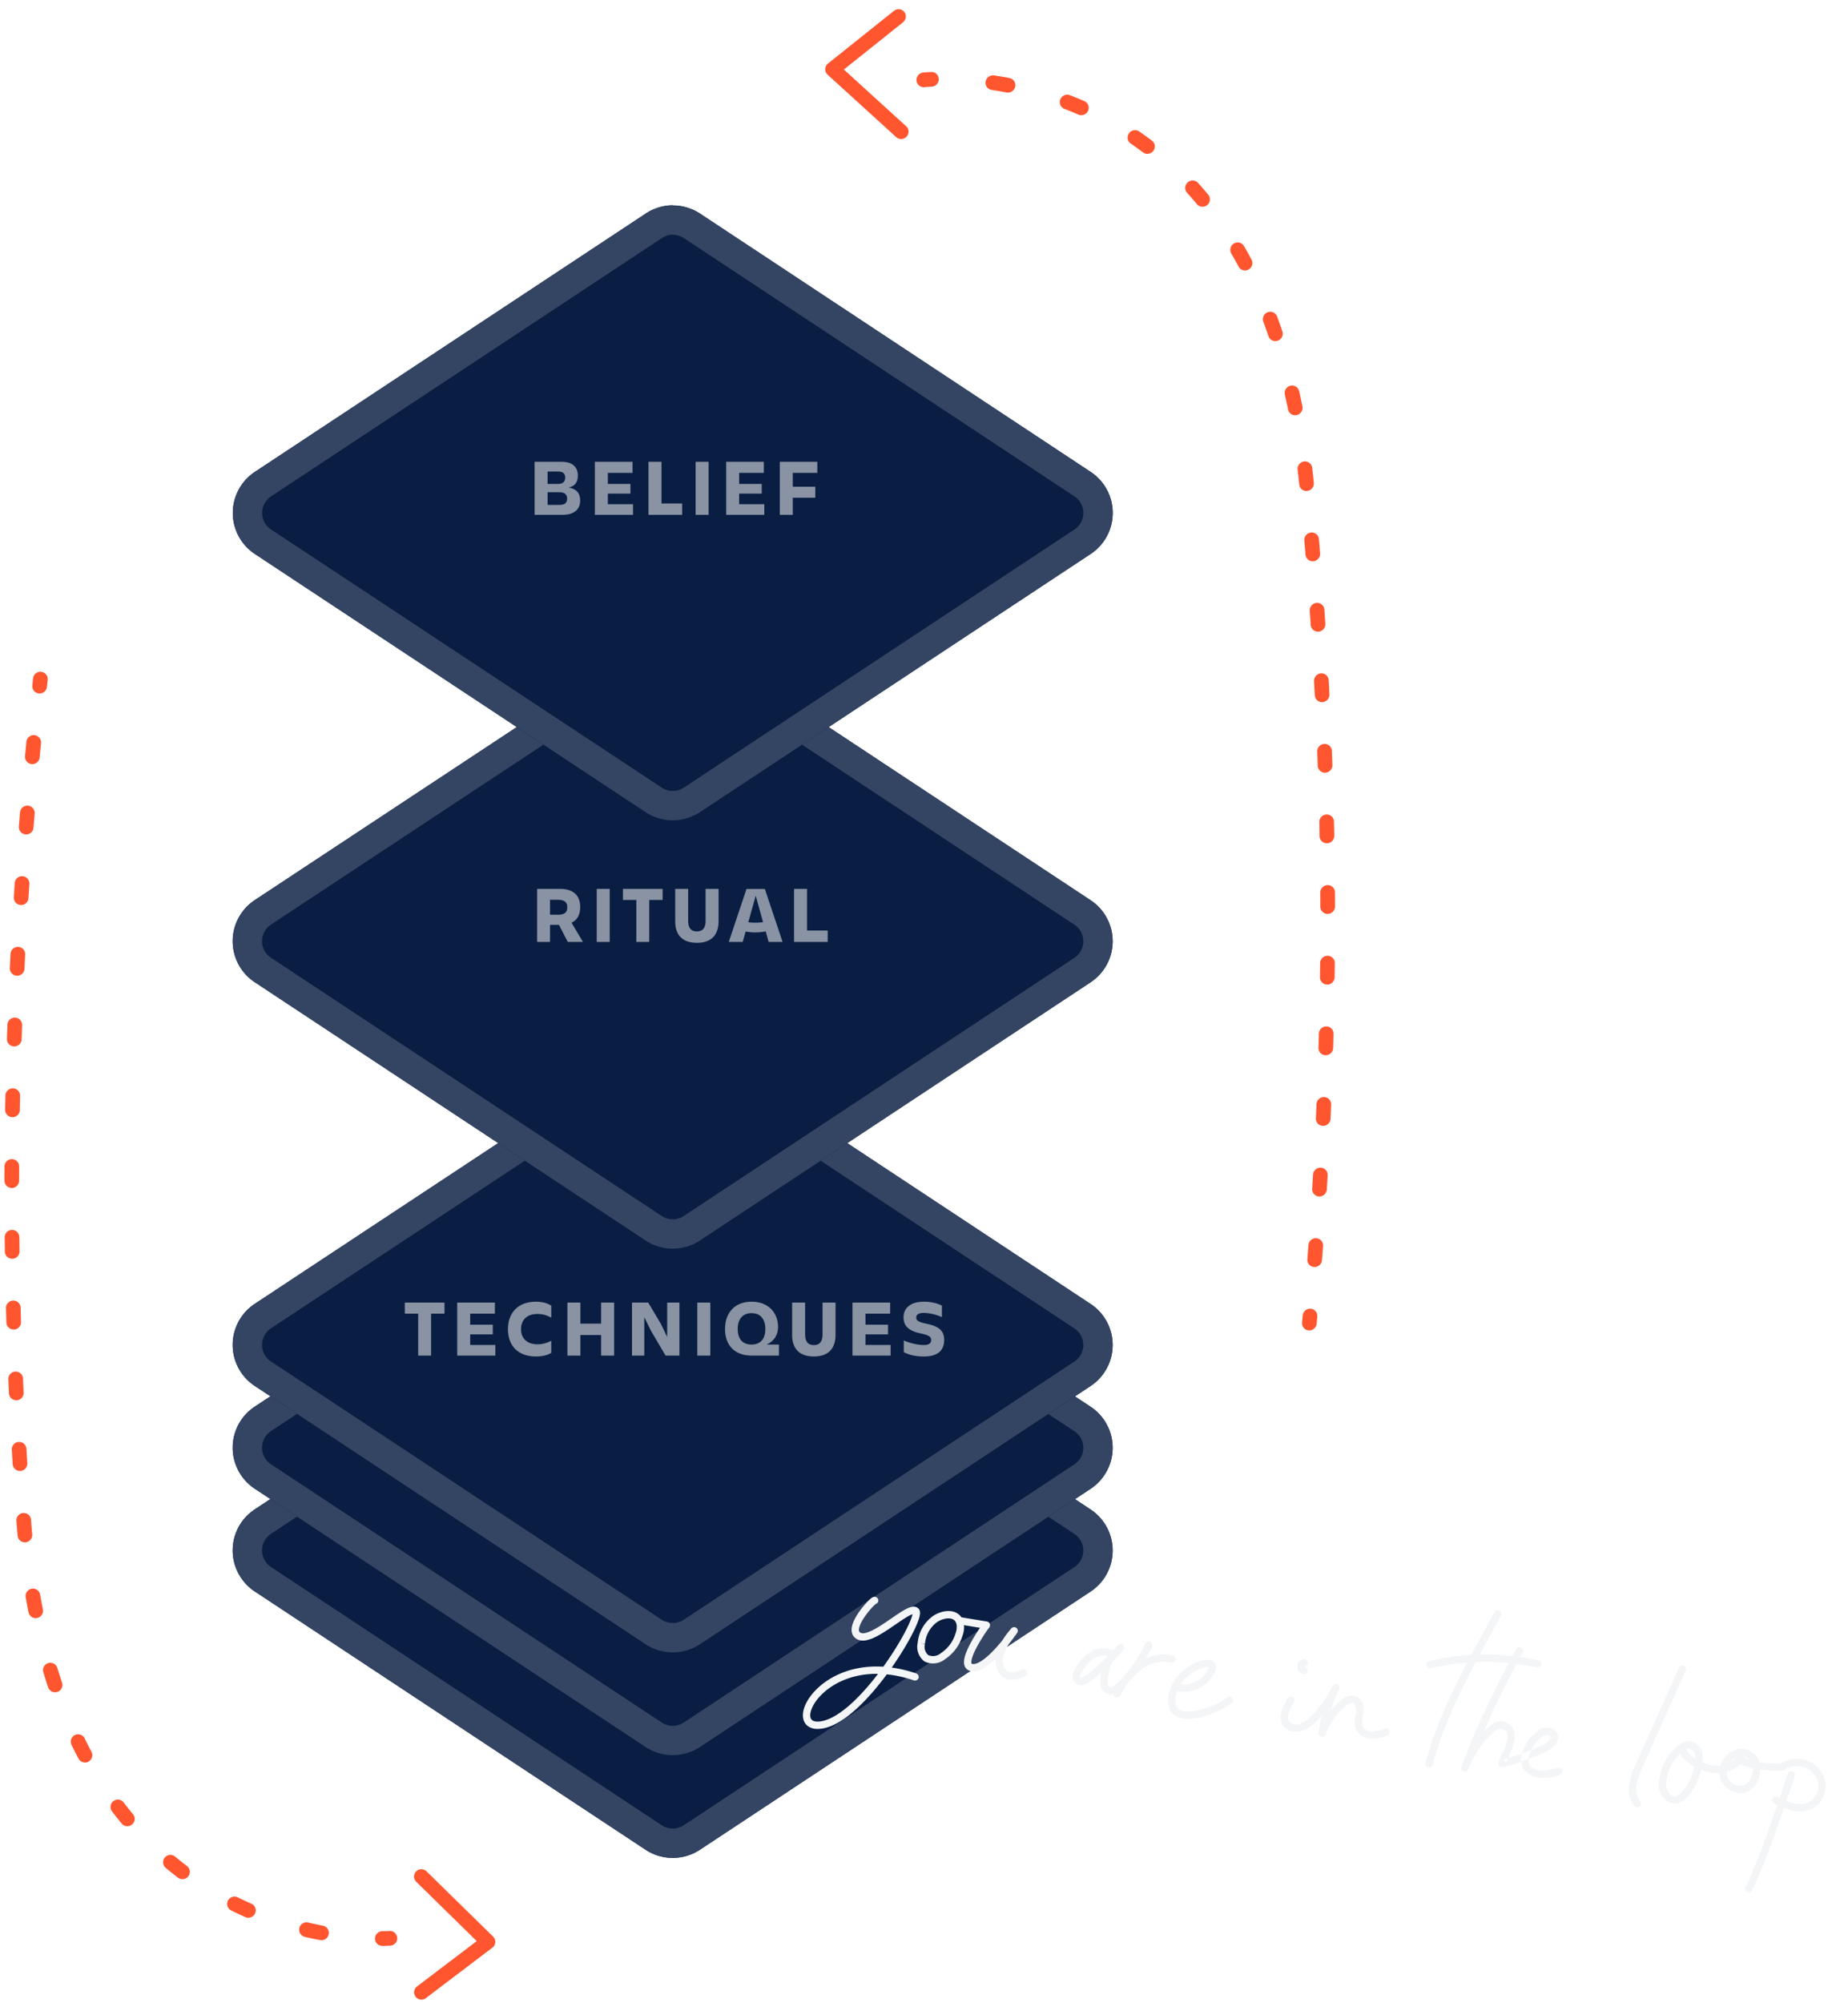
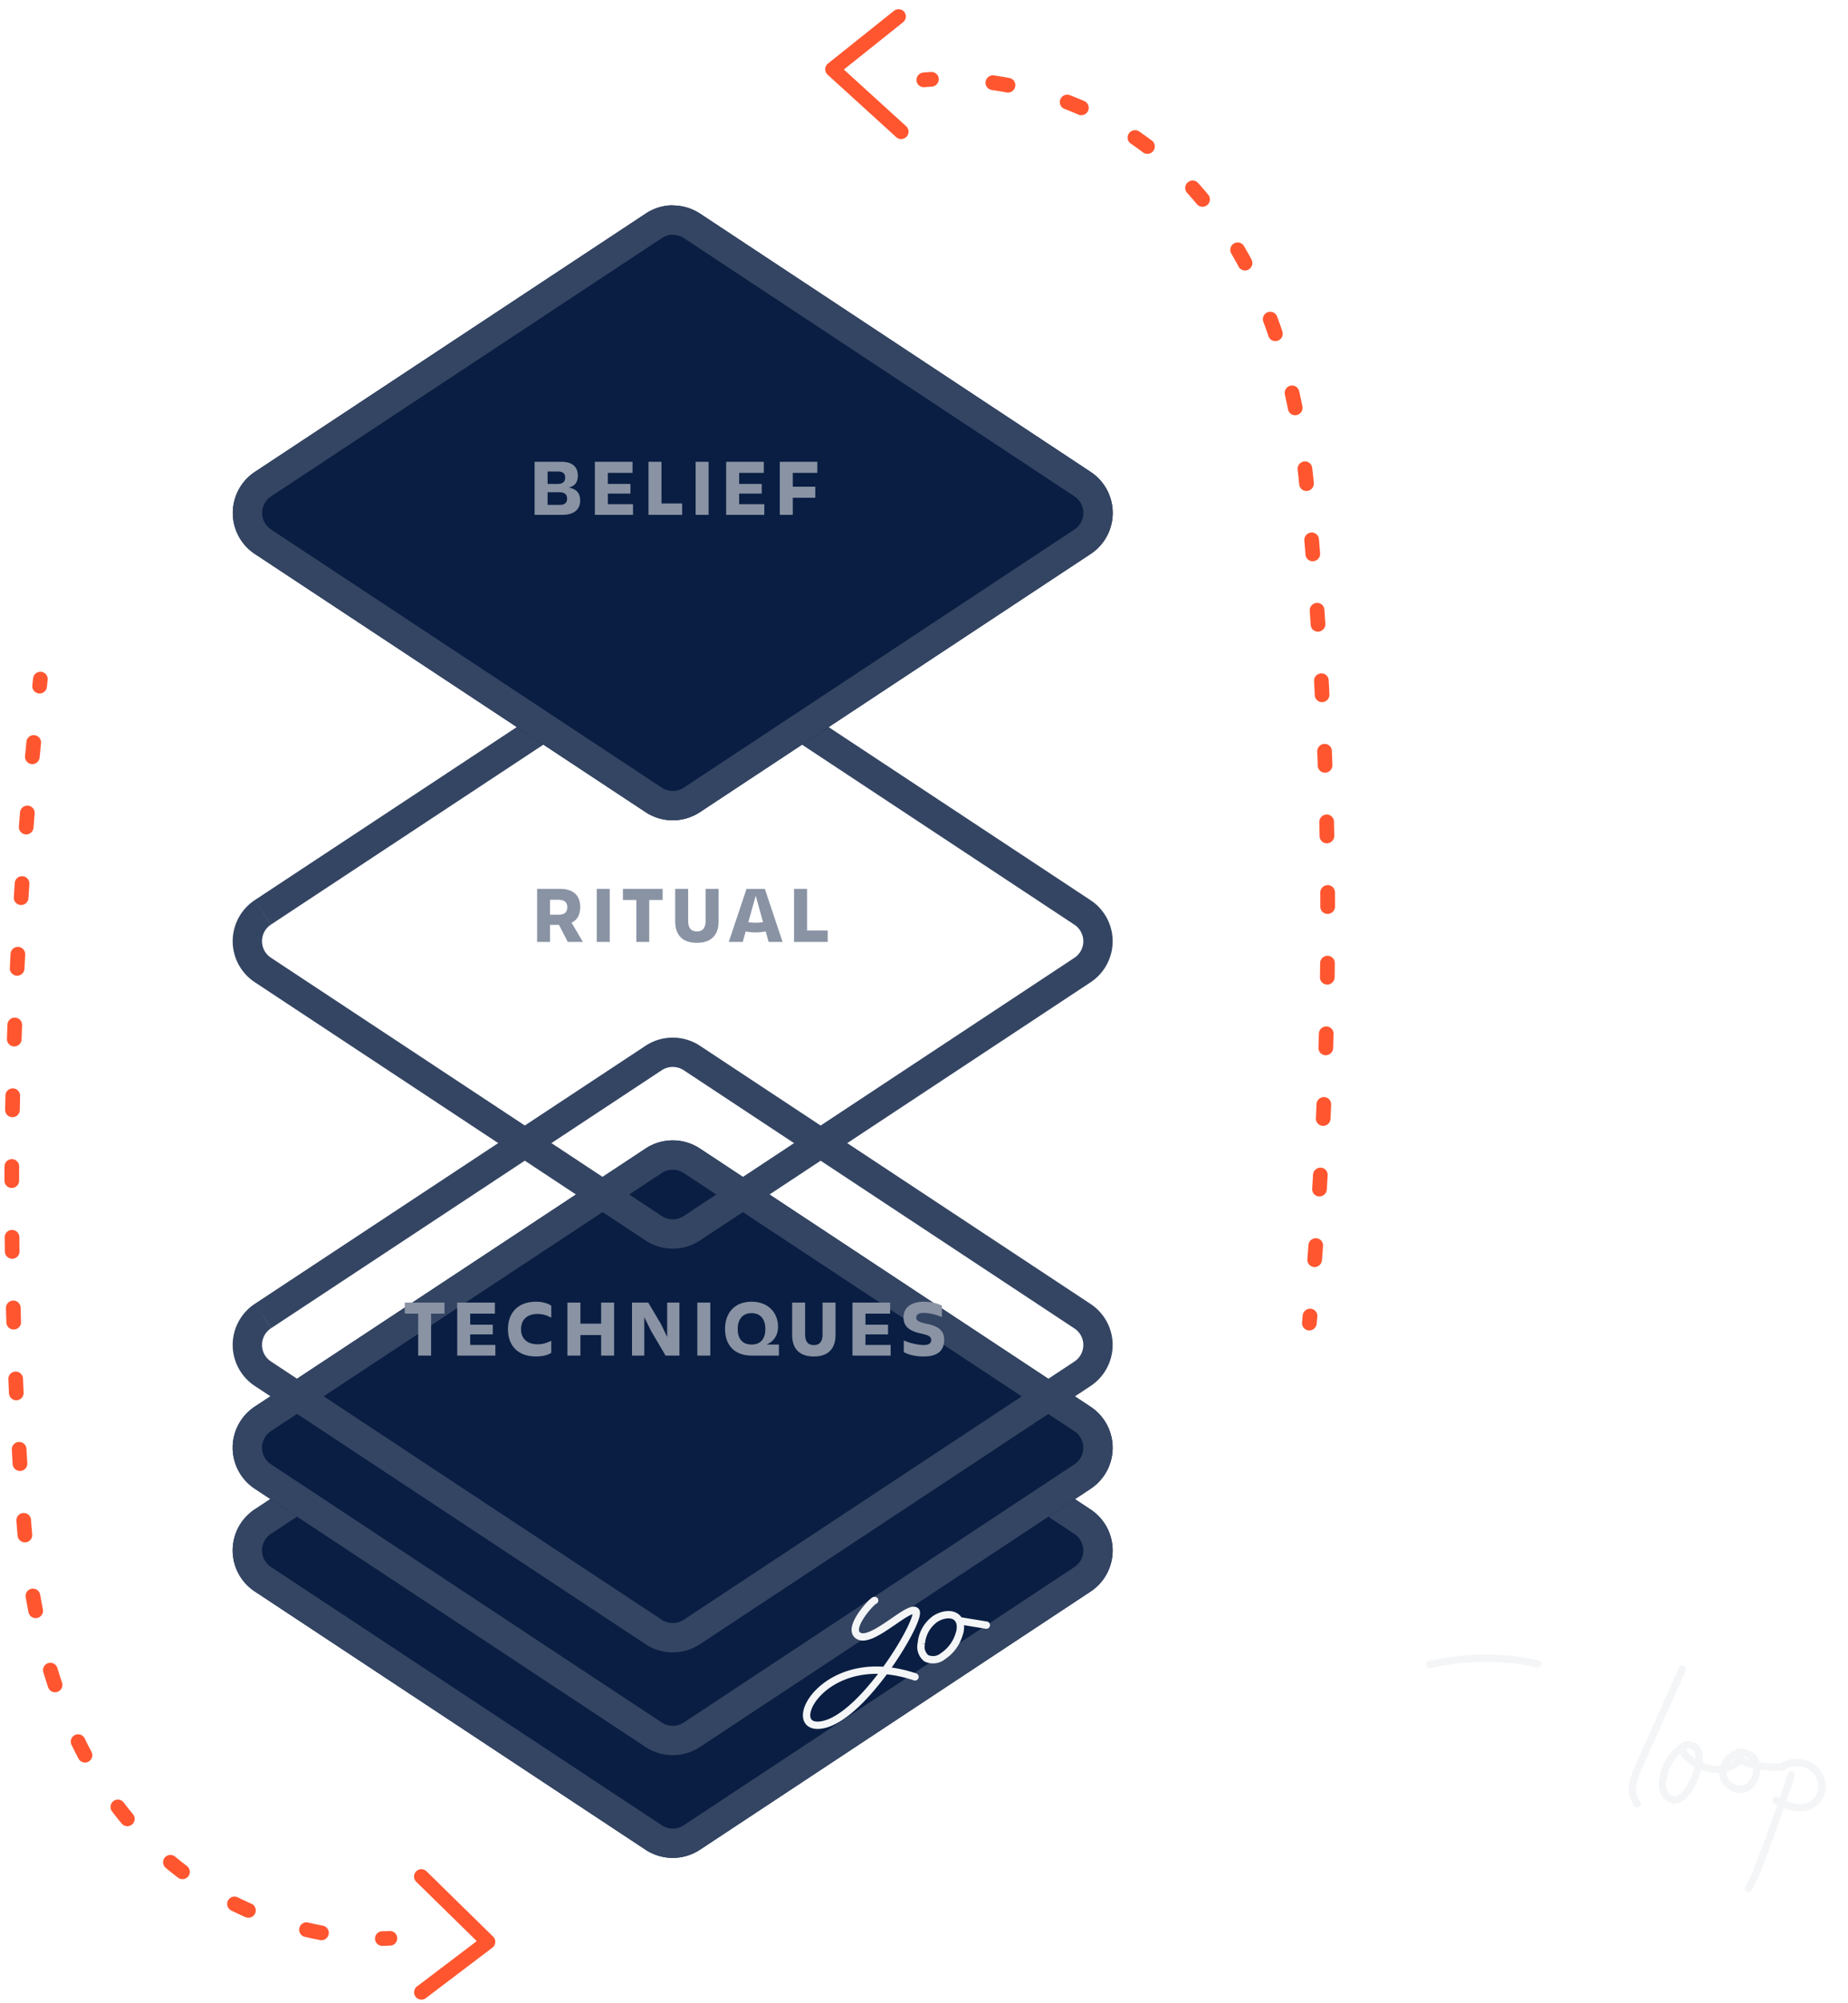
<svg xmlns="http://www.w3.org/2000/svg" fill="none" viewBox="0 0 252 273">
  <path fill="#FF5630" fill-rule="evenodd" d="M124.982 10.998a1.014 1.014 0 01.893-1.108l.086.841-.086-.84h.001l.002-.001.021-.002.058-.006.215-.02c.186-.015.456-.035.803-.052a.986.986 0 011.036.95 1.015 1.015 0 01-.961 1.049 21.924 21.924 0 00-.92.064l-.043.004-.009.001m-1.096-.88a.986.986 0 001.096.88zm9.421.126a1.014 1.014 0 011.144-.845c.679.1 1.383.217 2.11.356.541.103.89.627.78 1.17a1.012 1.012 0 01-1.178.795 47.774 47.774 0 00-2.025-.341.987.987 0 01-.831-1.135zm10.186 2.424a1.01 1.01 0 011.297-.579c.656.251 1.317.521 1.984.812a.99.99 0 01.503 1.316c-.226.507-.817.74-1.321.52a45.046 45.046 0 00-1.9-.778.99.99 0 01-.563-1.291zm9.357 4.632a1.005 1.005 0 011.392-.267c.583.399 1.164.817 1.743 1.255.438.331.52.958.183 1.4a1.002 1.002 0 01-1.401.2 43.581 43.581 0 00-1.667-1.199.996.996 0 01-.25-1.39zm8.006 6.686a.998.998 0 011.412.06c.47.518.935 1.053 1.394 1.607a1.003 1.003 0 01-.137 1.41.997.997 0 01-1.407-.121 46.059 46.059 0 00-1.338-1.542 1.002 1.002 0 01.076-1.414zm6.313 8.314a.992.992 0 011.366.347c.351.602.696 1.218 1.033 1.85a1.01 1.01 0 01-.413 1.358.991.991 0 01-1.352-.398 53.792 53.792 0 00-.998-1.786 1.008 1.008 0 01.364-1.371zm4.595 9.374a.99.99 0 011.286.573c.248.663.488 1.338.723 2.027a1.012 1.012 0 01-.627 1.276.988.988 0 01-1.267-.611 69.26 69.26 0 00-.703-1.972 1.012 1.012 0 01.588-1.293zm5.6 138.753a.986.986 0 01-.905-1.076l.086-.958c.05-.551.535-.963 1.085-.921.55.043.956.524.907 1.075l-.087.961c-.05.551-.536.962-1.086.919zm-2.499-128.74a.987.987 0 011.196.74c.154.68.303 1.371.445 2.073.11.54-.24 1.072-.781 1.188a.986.986 0 01-1.178-.767 94.097 94.097 0 00-.436-2.029 1.014 1.014 0 01.754-1.206zm3.236 120.097a.985.985 0 01-.921-1.062l.144-1.919c.04-.552.52-.971 1.07-.937a.985.985 0 01.924 1.059c-.047.642-.095 1.284-.144 1.925-.042.552-.523.97-1.073.934zm.674-9.612a.985.985 0 01-.937-1.048c.039-.64.076-1.28.113-1.92a1.015 1.015 0 011.056-.954.984.984 0 01.94 1.044l-.113 1.927a1.016 1.016 0 01-1.059.951zM177.825 62.89a.987.987 0 011.111.862c.042.358.083.717.123 1.08l.001.01.094.958a1.014 1.014 0 01-.897 1.104.985.985 0 01-1.092-.885l-.094-.95a107.1 107.1 0 00-.121-1.057 1.015 1.015 0 01.875-1.122zm2.569 90.542a.986.986 0 01-.954-1.033c.029-.64.056-1.281.083-1.922a1.015 1.015 0 011.04-.97c.552.017.98.477.957 1.03a420.2 420.2 0 01-.083 1.928 1.015 1.015 0 01-1.043.967zm-1.619-80.856a.986.986 0 011.081.899c.055.64.108 1.28.16 1.92a1.014 1.014 0 01-.914 1.09.985.985 0 01-1.078-.903c-.052-.638-.106-1.276-.16-1.914a1.014 1.014 0 01.911-1.092zm1.989 71.23a.985.985 0 01-.97-1.017c.019-.641.036-1.281.053-1.922a1.015 1.015 0 011.025-.987.985.985 0 01.973 1.014c-.016.643-.034 1.286-.052 1.929a1.014 1.014 0 01-1.029.983zm-1.233-61.641a.986.986 0 011.066.916l.13 1.923a1.015 1.015 0 01-.932 1.075.985.985 0 01-1.063-.92c-.042-.638-.085-1.277-.13-1.916a1.015 1.015 0 01.929-1.078zm1.452 52.013a.984.984 0 01-.986-1.001c.008-.641.016-1.282.022-1.923a1.014 1.014 0 011.01-1.002.985.985 0 01.989.998c-.006.643-.014 1.286-.022 1.929-.008.553-.461 1-1.013.999zm-.849-42.411a.987.987 0 011.052.933c.034.641.067 1.283.099 1.925a1.014 1.014 0 01-.948 1.06.986.986 0 01-1.049-.936c-.032-.64-.065-1.28-.099-1.919a1.015 1.015 0 01.945-1.063zm.916 32.783a.987.987 0 01-1.003-.986c-.001-.641-.004-1.282-.008-1.922a1.014 1.014 0 01.994-1.018.985.985 0 011.005.982l.009 1.929a1.015 1.015 0 01-.997 1.015zm-.464-23.171a.985.985 0 011.036.949l.069 1.927a1.015 1.015 0 01-.965 1.046.986.986 0 01-1.033-.953c-.022-.64-.045-1.281-.069-1.921-.02-.552.41-1.021.962-1.048zm.378 13.544a.985.985 0 01-1.018-.969c-.012-.641-.024-1.282-.038-1.922a1.014 1.014 0 01.977-1.033.985.985 0 011.021.966c.014.642.027 1.285.039 1.928a1.015 1.015 0 01-.981 1.03zM112.531 9.406c.012-.293.151-.568.382-.752l8.994-7.178a.995.995 0 011.403.152c.341.43.266 1.06-.169 1.407l-8.07 6.44 8.5 7.73a1 1 0 01.058 1.413 1.001 1.001 0 01-1.413.075l-9.363-8.516a.989.989 0 01-.322-.77zM54.165 264.071a1 1 0 01-.918 1.076l-.079-.997.08.997h-.003l-.006.001-.016.001-.058.004-.215.012c-.185.009-.454.019-.8.023a1 1 0 11-.027-2c.321-.004.568-.013.731-.021l.183-.01.042-.003.01-.001m1.076.918a1 1 0 00-1.076-.918zm-9.346-.476a1 1 0 01-1.168.797 48.025 48.025 0 01-2.085-.442 1 1 0 01.458-1.947c.688.162 1.355.302 1.999.424a1 1 0 01.796 1.168zm-10.028-2.849a1 1 0 01-1.317.517c-.642-.28-1.289-.58-1.94-.901a1 1 0 11.885-1.794c.622.307 1.241.594 1.855.862a1 1 0 01.517 1.316zm-9.111-5.052a1 1 0 01-1.4.194 45.245 45.245 0 01-1.679-1.333 1 1 0 011.282-1.536 43.66 43.66 0 001.603 1.274 1 1 0 01.194 1.401zm-7.68-7.05a1 1 0 01-1.407-.132 49.625 49.625 0 01-1.318-1.662 1 1 0 111.594-1.208c.416.548.837 1.08 1.264 1.594a1 1 0 01-.132 1.408zm-5.942-8.565a1 1 0 01-1.352-.414 59.099 59.099 0 01-.955-1.879 1 1 0 111.799-.874c.3.619.608 1.224.922 1.815a1 1 0 01-.414 1.352zm-4.23-9.51a1 1 0 01-1.266-.63 74.408 74.408 0 01-.653-2.045 1 1 0 011.914-.581c.205.676.417 1.34.635 1.99a1 1 0 01-.63 1.266zM5.62 91.555a1 1 0 01.882 1.105l-.107.957a1 1 0 11-1.988-.22l.107-.96a1 1 0 011.106-.882zM5.058 220.5a1 1 0 01-1.174-.788 94.986 94.986 0 01-.382-2.072 1 1 0 011.97-.341c.12.686.244 1.362.375 2.027a1 1 0 01-.789 1.174zm-.361-120.313a1 1 0 01.897 1.093l-.186 1.917a1 1 0 11-1.99-.19c.06-.641.123-1.282.186-1.923a1 1 0 011.093-.897zm-.886 9.606a1 1 0 01.915 1.079l-.156 1.92a1 1 0 01-1.994-.159l.156-1.926a1 1 0 011.08-.914zM3.49 210.186a1 1 0 01-1.088-.903c-.033-.356-.065-.715-.095-1.075v-.01l-.023-.304-.048-.66a1 1 0 011.994-.144l.07.956c.03.353.06.704.093 1.052a1 1 0 01-.903 1.088zm-.415-90.774a1 1 0 01.93 1.065l-.126 1.922a.999.999 0 11-1.995-.127c.04-.643.083-1.286.126-1.929a1 1 0 011.065-.931zm-.292 81.048a1 1 0 01-1.058-.939c-.038-.643-.076-1.286-.112-1.929a1 1 0 111.996-.113c.037.641.074 1.282.113 1.923a1 1 0 01-.939 1.058zm-.296-71.419a1 1 0 01.947 1.051c-.033.641-.065 1.282-.096 1.924a1 1 0 01-1.998-.097l.097-1.93a1 1 0 011.05-.948zm-.222 61.786a1 1 0 01-1.043-.955 613.1 613.1 0 01-.083-1.931 1 1 0 011.998-.082c.027.641.054 1.283.083 1.924a1 1 0 01-.955 1.044zm-.216-52.149a1 1 0 01.963 1.036c-.023.641-.045 1.283-.066 1.925a1 1 0 11-2-.066c.022-.644.044-1.288.068-1.931a1 1 0 011.035-.964zm-.153 42.509a1 1 0 01-1.028-.971c-.019-.644-.037-1.288-.053-1.931a1 1 0 111.999-.052c.017.642.034 1.284.053 1.925a1 1 0 01-.97 1.029zm-.136-32.866a1 1 0 01.98 1.02c-.014.642-.026 1.284-.038 1.926a1 1 0 01-2-.035L.74 149.3a1 1 0 011.02-.979zm-.084 23.222a1 1 0 01-1.013-.987c-.009-.644-.016-1.288-.023-1.932a1 1 0 112-.021c.007.642.014 1.284.023 1.926a1 1 0 01-.987 1.014zm-.056-13.576a1 1 0 01.995 1.005c-.003.642-.006 1.284-.007 1.926a1 1 0 01-2-.004c.001-.644.004-1.288.007-1.932a1 1 0 011.005-.995zM67.537 264.692c-.018.29-.162.558-.394.734l-9.07 6.879a1 1 0 01-1.208-1.594l8.147-6.179-8.242-8.074a1 1 0 111.4-1.428l9.069 8.885a1 1 0 01.298.777z" clip-rule="evenodd" />
  <g filter="url(#filter0_d)">
    <path fill="#091E42" d="M34.76 201.682l53.28-35.165a6.731 6.731 0 017.397 0l53.279 35.192a6.702 6.702 0 010 11.185l-53.28 35.192a6.74 6.74 0 01-7.396 0l-53.28-35.192a6.714 6.714 0 01-3.03-5.606 6.7 6.7 0 013.03-5.606z" />
  </g>
  <g filter="url(#filter1_d)">
    <path fill="#344563" fill-rule="evenodd" d="M34.76 201.682a6.7 6.7 0 000 11.212l53.28 35.192a6.74 6.74 0 007.397 0l53.279-35.192a6.71 6.71 0 003.01-5.593 6.702 6.702 0 00-3.01-5.592l-53.28-35.192a6.731 6.731 0 00-7.396 0l-53.28 35.165zm55.48-31.825l-.004.002-53.273 35.161-2.203-3.338 2.195 3.344a2.716 2.716 0 00-1.224 2.262 2.708 2.708 0 001.224 2.261l.01.007 53.271 35.187.004.002a2.736 2.736 0 002.997 0l.003-.002 53.27-35.186a2.713 2.713 0 001.216-2.256 2.713 2.713 0 00-1.214-2.255m-.002-.001l-53.27-35.186-.003-.002a2.737 2.737 0 00-2.998 0" clip-rule="evenodd" />
  </g>
  <g filter="url(#filter2_d)">
    <path fill="#091E42" d="M34.76 187.682l53.28-35.165a6.731 6.731 0 017.397 0l53.279 35.192a6.702 6.702 0 010 11.185l-53.28 35.192a6.74 6.74 0 01-7.396 0l-53.28-35.192a6.714 6.714 0 01-3.03-5.606 6.7 6.7 0 013.03-5.606z" />
  </g>
  <g filter="url(#filter3_d)">
    <path fill="#344563" fill-rule="evenodd" d="M34.76 187.682a6.7 6.7 0 000 11.212l53.28 35.192a6.74 6.74 0 007.397 0l53.279-35.192a6.71 6.71 0 003.01-5.593 6.702 6.702 0 00-3.01-5.592l-53.28-35.192a6.731 6.731 0 00-7.396 0l-53.28 35.165zm55.48-31.825l-.004.002-53.273 35.161-2.203-3.338 2.195 3.344a2.716 2.716 0 00-1.224 2.262 2.708 2.708 0 001.224 2.261l.01.007 53.271 35.187.004.002a2.736 2.736 0 002.997 0l.003-.002 53.27-35.186a2.713 2.713 0 001.216-2.256 2.713 2.713 0 00-1.214-2.255m-.002-.001l-53.27-35.186-.003-.002a2.737 2.737 0 00-2.998 0" clip-rule="evenodd" />
  </g>
  <g filter="url(#filter4_d)">
-     <path fill="#091E42" d="M34.76 173.674l53.28-35.165a6.74 6.74 0 017.397 0l53.279 35.192a6.71 6.71 0 013.01 5.593 6.71 6.71 0 01-3.01 5.592l-53.28 35.192a6.731 6.731 0 01-7.396 0l-53.28-35.192a6.7 6.7 0 010-11.212z" />
-   </g>
+     </g>
  <g filter="url(#filter5_d)">
    <path fill="#344563" fill-rule="evenodd" d="M34.76 173.674a6.714 6.714 0 00-3.03 5.606 6.7 6.7 0 003.03 5.606l53.28 35.192a6.731 6.731 0 007.397 0l53.279-35.192a6.71 6.71 0 003.01-5.592 6.699 6.699 0 00-3.01-5.593l-53.28-35.192a6.74 6.74 0 00-7.396 0l-53.28 35.165zm55.48-31.824l-.004.002-53.273 35.161-2.203-3.339 2.195 3.345a2.708 2.708 0 00-1.224 2.261 2.698 2.698 0 001.224 2.262l.01.007 53.271 35.186.004.003a2.735 2.735 0 003-.003l53.27-35.185a2.713 2.713 0 001.216-2.256 2.698 2.698 0 00-1.214-2.255m-.002-.002l-53.27-35.185-.003-.002a2.738 2.738 0 00-2.998 0" clip-rule="evenodd" />
  </g>
  <g filter="url(#filter6_d)">
-     <path fill="#091E42" d="M34.76 118.654l53.28-35.165a6.735 6.735 0 017.397 0l53.279 35.192a6.71 6.71 0 013.01 5.592 6.699 6.699 0 01-3.01 5.593l-53.28 35.192a6.731 6.731 0 01-7.396 0l-53.28-35.192a6.7 6.7 0 010-11.212z" />
-   </g>
+     </g>
  <g filter="url(#filter7_d)">
    <path fill="#344563" fill-rule="evenodd" d="M34.76 118.654a6.714 6.714 0 00-3.03 5.606 6.7 6.7 0 003.03 5.606l53.28 35.192a6.731 6.731 0 007.397 0l53.279-35.192a6.71 6.71 0 003.01-5.593 6.698 6.698 0 00-3.01-5.592l-53.28-35.192a6.735 6.735 0 00-7.396 0l-53.28 35.165zM90.24 86.83l-.004.002-53.273 35.161-2.203-3.339 2.195 3.344a2.7 2.7 0 000 4.524l.01.006 53.271 35.187.004.003a2.743 2.743 0 003-.003l53.27-35.185a2.713 2.713 0 001.216-2.257 2.71 2.71 0 00-1.214-2.254m-.002-.002L93.24 86.832l-.003-.002a2.736 2.736 0 00-2.998 0" clip-rule="evenodd" />
  </g>
  <g filter="url(#filter8_d)">
-     <path fill="#091E42" d="M91.752 23.98a6.735 6.735 0 00-3.712 1.134L34.76 60.306a6.715 6.715 0 00-3.014 5.596 6.698 6.698 0 003.014 5.596l53.28 35.185a6.74 6.74 0 007.397 0l53.28-35.185a6.697 6.697 0 000-11.192L95.464 25.114A6.789 6.789 0 0091.752 24v-.02z" />
+     <path fill="#091E42" d="M91.752 23.98a6.735 6.735 0 00-3.712 1.134L34.76 60.306a6.715 6.715 0 00-3.014 5.596 6.698 6.698 0 003.014 5.596l53.28 35.185a6.74 6.74 0 007.397 0l53.28-35.185a6.697 6.697 0 000-11.192L95.464 25.114A6.789 6.789 0 0091.752 24z" />
  </g>
  <g filter="url(#filter9_d)">
    <path fill="#344563" fill-rule="evenodd" d="M91.752 23.987v-.007a6.73 6.73 0 00-3.712 1.134L34.76 60.306a6.715 6.715 0 00-3.014 5.596 6.698 6.698 0 003.014 5.596l53.28 35.185a6.74 6.74 0 007.397 0l53.28-35.185a6.697 6.697 0 000-11.192L95.464 25.114A6.788 6.788 0 0091.752 24v-.013zm-1.515 79.353l.003.002a2.737 2.737 0 002.998 0l.003-.002 53.271-35.18a2.714 2.714 0 001.219-2.258 2.7 2.7 0 00-1.218-2.258l-.002-.001-53.243-35.186A2.789 2.789 0 0091.743 28h-.289a2.733 2.733 0 00-1.192.44l-.009.006-53.289 35.198a2.716 2.716 0 00-1.218 2.258 2.697 2.697 0 001.218 2.257l53.273 35.181z" clip-rule="evenodd" />
  </g>
  <path fill="#8993A4" d="M55.2 177.513v1.507h1.826v5.72h1.76v-5.72h1.826v-1.507H55.2zM62.346 184.74h5.203v-1.452h-3.432v-1.441h3.08v-1.32h-3.08v-1.507h3.366v-1.507h-5.137v7.227zM75.172 182.727c-.572.275-1.144.473-1.87.473-1.452 0-2.255-.825-2.255-2.057s.78-2.079 2.233-2.079c.759 0 1.32.198 1.892.506v-1.639c-.528-.352-1.287-.539-2.101-.539-2.41 0-3.806 1.507-3.806 3.74 0 2.288 1.397 3.729 3.817 3.729.836 0 1.606-.176 2.09-.495v-1.639zM81.972 177.513v2.871h-2.826v-2.871h-1.772v7.227h1.772v-2.805h2.826v2.805h1.772v-7.227h-1.772zM90.979 177.513v4.686l-.858-1.782-1.727-2.904h-2.211v7.227h1.672v-5.236l.924 1.87 1.98 3.366h1.892v-7.227h-1.672zM95.087 177.513v7.227h1.771v-7.227h-1.77zM102.487 178.954c1.342 0 1.881.99 1.881 2.156 0 1.21-.539 2.123-1.881 2.123-1.353 0-1.892-.913-1.892-2.123 0-1.166.539-2.156 1.892-2.156zm.011 5.786h3.718v-1.507h-1.683c.924-.385 1.562-1.199 1.562-2.431 0-1.87-1.298-3.41-3.608-3.41-2.321 0-3.619 1.54-3.619 3.718 0 2.211 1.298 3.63 3.63 3.63zM110.977 184.861c2.09 0 2.959-1.199 2.959-2.937v-4.411h-1.771v4.356c0 .847-.308 1.441-1.188 1.441-.88 0-1.188-.594-1.188-1.441v-4.356h-1.771v4.411c0 1.738.869 2.937 2.959 2.937zM116.246 184.74h5.203v-1.452h-3.432v-1.441h3.08v-1.32h-3.08v-1.507h3.366v-1.507h-5.137v7.227zM128.753 182.584c0-1.166-.649-1.859-2.53-2.211-.957-.209-1.287-.418-1.287-.814 0-.418.363-.638 1.012-.638.682 0 1.639.187 2.497.572v-1.562c-.572-.297-1.419-.539-2.442-.539-1.826 0-2.794.847-2.794 2.145 0 1.144.66 1.87 2.596 2.244.891.198 1.177.418 1.177.836 0 .407-.275.682-1.001.682-.88 0-2.057-.308-2.739-.627v1.595c.594.308 1.408.594 2.728.594 1.98 0 2.783-.88 2.783-2.277z" />
  <g>
    <path fill="#8993A4" d="M76.103 122.623c.935 0 1.254.407 1.254 1.001 0 .649-.308 1.034-1.254 1.034h-1.1v-2.035h1.1zm3.014.979c0-1.518-.891-2.464-2.717-2.464h-3.157v7.227h1.76v-2.321h1.221l1.199 2.321h2.068l-1.551-2.618c.792-.374 1.177-1.111 1.177-2.145zM81.374 121.138v7.227h1.771v-7.227h-1.771zM84.946 121.138v1.507h1.826v5.72h1.76v-5.72h1.826v-1.507h-5.412zM95.03 128.486c2.09 0 2.958-1.199 2.958-2.937v-4.411h-1.77v4.356c0 .847-.309 1.441-1.189 1.441-.88 0-1.188-.594-1.188-1.441v-4.356h-1.77v4.411c0 1.738.868 2.937 2.958 2.937zM103.019 127.067c.462 0 .902-.044 1.397-.132l.396 1.43h1.903l-2.42-7.227h-2.497l-2.42 7.227h1.903l.396-1.419c.473.077.902.121 1.342.121zm0-1.32c-.308 0-.627-.022-.979-.066l1.012-3.608 1.001 3.597a6.844 6.844 0 01-1.034.077zM108.28 121.138v7.227h4.587v-1.551h-2.816v-5.676h-1.771z" />
  </g>
  <g>
    <path fill="#8993A4" d="M76.278 67.082c.737 0 1.056.308 1.056.89 0 .562-.33.837-1.034.837h-1.628v-1.727h1.606zm-.198-2.827c.682 0 .99.275.99.825 0 .539-.286.869-.99.869h-1.408v-1.694h1.408zm-3.18 5.907h3.818c1.617 0 2.398-.792 2.398-1.947 0-1.012-.506-1.584-1.562-1.771.836-.187 1.243-.737 1.243-1.617 0-1.166-.715-1.892-2.19-1.892h-3.706v7.227zM81.117 70.162h5.203V68.71h-3.432v-1.441h3.08v-1.32h-3.08v-1.507h3.366v-1.507h-5.137v7.227zM88.432 62.935v7.227h4.587V68.61h-2.816v-5.676h-1.771zM94.856 62.935v7.227h1.771v-7.227h-1.77zM99.022 70.162h5.203V68.71h-3.432v-1.441h3.08v-1.32h-3.08v-1.507h3.366v-1.507h-5.137v7.227zM111.177 67.83v-1.507h-3.069v-1.881h3.344v-1.507h-5.115v7.227h1.771V67.83h3.069z" />
  </g>
  <g>
    <path fill="#F4F5F7" fill-rule="evenodd" d="M119.429 218.584a.499.499 0 00-.155-.973.58.58 0 00-.254.056.944.944 0 00-.126.071 2.158 2.158 0 00-.214.167 6.827 6.827 0 00-.51.501 11.87 11.87 0 00-1.205 1.536c-.372.57-.71 1.223-.809 1.825-.05.307-.045.638.085.946.135.32.384.565.724.721.364.167.764.172 1.144.103a4.81 4.81 0 001.173-.404c.788-.373 1.645-.939 2.436-1.479l.417-.285c.644-.442 1.227-.842 1.712-1.113.25-.139.445-.227.588-.27a3.35 3.35 0 01-.089.336c-.135.425-.384 1.006-.733 1.7-.697 1.385-1.767 3.163-3.042 4.95l-.118.165c-4.181-.264-7.328 1.29-9.154 3.121-1.189 1.191-1.883 2.572-1.804 3.672.041.578.302 1.1.832 1.408.506.296 1.175.347 1.947.198 1.561-.302 3.203-1.427 4.744-2.869 1.377-1.289 2.72-2.877 3.912-4.488 1.142.116 2.367.376 3.672.816a.5.5 0 10.32-.947 18.14 18.14 0 00-3.324-.796c1.207-1.721 2.225-3.423 2.908-4.78.36-.716.635-1.35.793-1.848a3.33 3.33 0 00.152-.685c.015-.17.018-.465-.177-.691-.288-.334-.7-.321-.982-.258-.292.065-.614.216-.932.393-.53.296-1.162.73-1.806 1.172l-.399.273c-.796.543-1.593 1.066-2.3 1.401-.354.167-.664.277-.924.324-.262.047-.435.024-.549-.028-.137-.063-.192-.135-.219-.201-.034-.078-.051-.204-.02-.395.065-.393.309-.904.66-1.441a10.86 10.86 0 011.1-1.401c.172-.186.322-.331.432-.426a1.28 1.28 0 01.094-.077zm.303 9.525c-3.568-.054-6.201 1.327-7.725 2.855-1.102 1.104-1.563 2.215-1.515 2.895.023.312.145.503.339.616.216.126.607.204 1.253.079 1.275-.246 2.745-1.208 4.251-2.617 1.174-1.1 2.334-2.437 3.397-3.828zm4.871-8.155l-.007-.001.007.001zm-.146-.164l-.001-.008.001.008zm-5.006-1.221l.001-.001z" clip-rule="evenodd" />
    <path fill="#F4F5F7" fill-rule="evenodd" d="M130.675 219.957c.364.273.621.676.743 1.199a3.39 3.39 0 01-.169 1.76 5.91 5.91 0 01-2.362 3.184 2.64 2.64 0 01-2.795.333.494.494 0 01-.104-.066 2.518 2.518 0 01-.895-2.224l.046-.251a5.082 5.082 0 012.026-3.62l.009-.006c.613-.435 1.489-.753 2.304-.713.415.02.839.135 1.197.404zm-5.039 4.002l.491.091-.046.252a1.52 1.52 0 00.498 1.254 1.633 1.633 0 001.691-.243.463.463 0 01.042-.032 4.914 4.914 0 001.997-2.706c.147-.385.193-.802.131-1.209-.076-.311-.214-.495-.366-.609-.16-.121-.377-.192-.645-.205-.549-.027-1.207.198-1.672.526a4.078 4.078 0 00-1.623 2.923l-.498-.042z" clip-rule="evenodd" />
    <path fill="#F4F5F7" fill-rule="evenodd" d="M134.995 221.552a.5.5 0 01-.574.412l-3.49-.573a.499.499 0 11.162-.986l3.49.572a.5.5 0 01.412.575z" clip-rule="evenodd" />
-     <path fill="#F4F5F7" fill-rule="evenodd" d="M138.702 222.527l-.414-.281-.365-.342a.5.5 0 01.779.623zm-1.154 1.544a29.617 29.617 0 00.99-1.309l.12-.172.032-.046.009-.012.003-.005-.414-.281-.365-.342-.001.002-.003.002-.009.01-.032.035-.114.13a11.344 11.344 0 00-1.035 1.411 23.69 23.69 0 01-.868 1.021c-.57.632-1.19 1.238-1.784 1.666-.617.446-1.104.625-1.437.585-.131-.016-.147-.053-.15-.06l-.001-.001c-.02-.038-.051-.147-.019-.376.063-.456.326-1.097.689-1.79.355-.678.777-1.353 1.114-1.862.167-.254.312-.464.415-.611l.12-.169.032-.044.008-.011.001-.002a.501.501 0 00-.807-.591l.404.295-.404-.295-.003.005-.009.012-.035.048-.126.178a29.97 29.97 0 00-.431.634 23.274 23.274 0 00-1.165 1.949c-.37.705-.706 1.478-.794 2.118-.043.318-.037.679.131.989.187.343.518.53.911.577.731.088 1.488-.296 2.141-.767.37-.267.74-.588 1.096-.93a3.164 3.164 0 00-.011.17c-.032.757.189 1.522.841 2.151l.003.003c.445.42 1 .551 1.549.518.539-.032 1.097-.222 1.615-.472a.5.5 0 10-.433-.901c-.458.221-.883.354-1.242.375-.346.021-.605-.062-.8-.245-.413-.399-.556-.869-.534-1.387.023-.537.225-1.121.511-1.683.092-.18.19-.354.291-.52zM153.158 224.137a.5.5 0 01.052.705 33.36 33.36 0 01-4.321 4.174l-.01.008h-.001a3.885 3.885 0 01-1.138.598 1.2 1.2 0 01-1.239-.423 1.208 1.208 0 01-.123-1.299c1.135-2.264 2.46-3.081 3.603-3.247a3.187 3.187 0 011.767.249l.048.024c.223-.243.442-.488.657-.738a.5.5 0 01.705-.051zm-2.105 1.571a2.185 2.185 0 00-.928-.066c-.731.107-1.82.644-2.854 2.71l-.005.008a.203.203 0 00-.022.114.2.2 0 00.237.181c.283-.099.548-.241.786-.422a32.521 32.521 0 002.786-2.525z" clip-rule="evenodd" />
-     <path fill="#F4F5F7" fill-rule="evenodd" d="M156.847 223.739a.5.5 0 01.241.665c-.61 1.303-1.667 3.019-2.753 4.344-.541.661-1.109 1.249-1.648 1.639-.27.195-.553.356-.838.444-.289.089-.609.111-.918-.014-.584-.237-.806-.782-.87-1.276-.065-.495.005-1.057.108-1.556a11.38 11.38 0 01.533-1.774l.047-.12.014-.033.003-.009.001-.003.001-.001.436.182-.436-.182a.5.5 0 11.923.384l-.46-.191.46.191-.001.002-.002.006-.011.027-.042.107c-.036.093-.087.229-.143.393-.114.331-.25.772-.344 1.224-.095.461-.139.893-.096 1.223.043.33.152.438.255.479.034.014.107.028.248-.015.143-.044.326-.139.546-.298.438-.317.942-.83 1.46-1.462 1.033-1.261 2.046-2.906 2.621-4.135a.5.5 0 01.665-.241z" clip-rule="evenodd" />
-     <path fill="#F4F5F7" fill-rule="evenodd" d="M152.796 231.034l.001-.001.004-.01.021-.042a10.026 10.026 0 01.431-.779c.309-.504.767-1.163 1.366-1.786 1.203-1.251 2.906-2.3 5.095-1.825a.5.5 0 10.213-.977c-2.67-.58-4.707.734-6.029 2.109a11.58 11.58 0 00-1.976 2.822l-.026.054-.007.016-.002.004-.001.002.455.207-.455-.206a.499.499 0 10.91.413v-.001zM165.433 228.296c.25-.365.416-.734.417-1.087a.96.96 0 00-.158-.541.98.98 0 00-.415-.346c-.301-.136-.662-.145-1.003-.101a4.572 4.572 0 00-1.142.326c-1.562.655-3.505 2.276-3.814 4.711-.076.606-.033 1.134.141 1.579.177.452.477.789.859 1.018.735.442 1.726.459 2.671.313.966-.149 1.989-.485 2.871-.868.875-.38 1.652-.824 2.112-1.21a.5.5 0 00-.643-.766c-.355.298-1.034.697-1.868 1.059-.827.36-1.766.665-2.624.797-.88.136-1.577.075-2.005-.182a1.028 1.028 0 01-.442-.525c-.096-.246-.142-.597-.08-1.089.041-.322.118-.629.225-.919a4.622 4.622 0 004.898-2.169zm-4.423 1.235c.649-.983 1.627-1.692 2.509-2.062.335-.14.638-.224.885-.256.239-.032.381-.009.445.014-.008.071-.056.236-.249.515a3.619 3.619 0 01-3.59 1.789zM175.406 235.585c-.775-.545-.849-1.393-.695-2.126.152-.726.545-1.467.894-2.032a.5.5 0 11.851.525c-.333.539-.651 1.161-.767 1.713-.114.544-.015.887.294 1.103l.008.006c.481.351 1.022.328 1.672-.026.667-.362 1.359-1.034 1.993-1.804a19.023 19.023 0 001.877-2.779c.056-.121.114-.241.173-.361a.497.497 0 01.116-.152.515.515 0 01.233-.122.505.505 0 01.599.586v.002a.747.747 0 01-.048.145l-.001.002a4.448 4.448 0 01-.111.224l-.068.128a18.796 18.796 0 00-.948 2.474 9.914 9.914 0 011.255-1.288l.001-.001c.263-.223.596-.457.965-.597.373-.142.825-.203 1.272-.007.484.213.726.666.841 1.073.118.416.134.876.098 1.265a.476.476 0 01-.022.106 3.046 3.046 0 00-.043 1.698 1.356 1.356 0 001.183.622h.004a4.864 4.864 0 001.732-.369.5.5 0 11.383.923 5.863 5.863 0 01-2.086.446h-.002l-.014-.5.017.5h-.001a2.354 2.354 0 01-2.113-1.172.53.53 0 01-.047-.113 4.049 4.049 0 01.017-2.283l-.004.05.498.046-.476-.151-.018.055a2.543 2.543 0 00-.068-.85c-.077-.273-.188-.389-.281-.43-.13-.057-.295-.058-.514.025a2.441 2.441 0 00-.673.425l.001-.001-.325-.38.324.381a8.898 8.898 0 00-2.602 3.782.499.499 0 01-.967-.23c.098-.782.243-1.556.432-2.319-.622.726-1.344 1.417-2.105 1.83-.851.463-1.834.612-2.734-.042zm6.289-5.735l-.004.009.004-.009zM178.371 226.538a.5.5 0 01-.434.558.052.052 0 00-.043.038.04.04 0 00.009.017.039.039 0 00.023.015.5.5 0 11-.201.979 1.039 1.039 0 01-.831-1.036v-.019a1.051 1.051 0 01.918-.986.501.501 0 01.559.434zM204.489 219.503a.5.5 0 01.195.68l-.525.949c-3.387 6.121-7.041 12.725-8.794 19.349a.499.499 0 11-.966-.256c1.785-6.748 5.496-13.452 8.867-19.543l.543-.983a.501.501 0 01.68-.196zM207.445 224.555a.5.5 0 01.194.68 126.947 126.947 0 00-5.328 10.745c.334-.35.671-.654.998-.888.469-.334 1.032-.609 1.576-.497.464.096.844.282 1.127.564.284.283.436.63.5.988.124.69-.068 1.47-.3 2.127-.17.481-.38.947-.555 1.322l-.034.011a40.502 40.502 0 01-.781.247l-.044.013-.014.004.001.007-.001-.007a.585.585 0 00-.058.023.373.373 0 01.059-.016l.017-.002a.459.459 0 01.374.124.447.447 0 01.141.357.273.273 0 01-.002.016v-.001l.002-.008.008-.025.032-.084a16.847 16.847 0 01.222-.49l.078-.169a70.713 70.713 0 001.909-.644l-.012.045a2.435 2.435 0 00-.119 1.06 71.452 71.452 0 01-2.3.753l-.027.008a.699.699 0 00.047-.023l-.227-.445.146.478.016-.005.018-.005a.677.677 0 01-.173.049.54.54 0 01-.446-.14.555.555 0 01-.169-.375.741.741 0 01.019-.197c.036-.163.135-.382.225-.578l.115-.249c.187-.4.411-.881.59-1.386.221-.628.335-1.198.259-1.618a.826.826 0 00-.222-.457c-.115-.115-.304-.227-.623-.292-.106-.022-.362.024-.792.331-.403.287-.86.735-1.327 1.292-.934 1.114-1.843 2.595-2.368 3.908a.5.5 0 01-.931-.367 128.069 128.069 0 017.5-15.99.5.5 0 01.68-.194zm.978 15.151a58.603 58.603 0 01-.988.351 2.447 2.447 0 00.836 1.583 3.534 3.534 0 002.325.654 8.37 8.37 0 002.128-.435.5.5 0 10-.325-.945 7.414 7.414 0 01-1.876.383 2.541 2.541 0 01-1.645-.453 1.434 1.434 0 01-.455-1.138zm.379-1.212c-.403.157-.824.312-1.236.458a5.66 5.66 0 012.005-2.956l-.02.017.341.366-.302-.398-.019.015a2.096 2.096 0 011.912-.488 1.4 1.4 0 01.977 1.422.496.496 0 01-.013.086 2.042 2.042 0 01-.769 1.162l-.323-.382.289.408.018-.012c-.345.285-.942.582-1.581.859a32.08 32.08 0 01-1.658.655c.008-.134.035-.267.08-.394l.012-.037c.072-.27.169-.531.287-.781zm2.399-2.026a1.119 1.119 0 00-1.006.309 4.658 4.658 0 00-1.393 1.717c.308-.12.606-.241.882-.36.659-.286 1.134-.538 1.347-.719l.034-.026c.192-.137.332-.334.397-.559a.254.254 0 010 .039l.499.031-.486-.117a.823.823 0 01-.013.047.398.398 0 00-.261-.362zm0 0a.205.205 0 00.024.005l.107-.488-.15.477.019.006zm-2.323 4.376l-.024-.017-.291.407.334-.372-.019-.018zm1.718 1.45z" clip-rule="evenodd" />
    <path fill="#F4F5F7" fill-rule="evenodd" d="M209.566 227.24a32.505 32.505 0 00-14.475.104.5.5 0 01-.229-.973 33.489 33.489 0 0114.92-.107.5.5 0 01-.216.976zM229.617 227.005a.499.499 0 01.252.66l-5.901 13.2-.009.019a9.287 9.287 0 00-.821 2.458 2.755 2.755 0 00.538 2.171.501.501 0 01-.789.614 3.735 3.735 0 01-.733-2.962l.001-.002a10.24 10.24 0 01.904-2.715l5.898-13.191a.499.499 0 01.66-.252zM244.427 241.415a.499.499 0 01.317.631l-.474-.157-.475-.157a.5.5 0 01.632-.317zm-.157.474l-.475-.157-.049.147-.139.417a377.461 377.461 0 01-2.157 6.258 169.351 169.351 0 01-1.93 5.196c-.622 1.576-1.162 2.805-1.515 3.37a.5.5 0 00.848.53c.41-.656.982-1.974 1.597-3.533a168.099 168.099 0 001.942-5.228 354.996 354.996 0 002.303-6.695l.049-.148-.474-.157z" clip-rule="evenodd" />
    <path fill="#F4F5F7" fill-rule="evenodd" d="M246.23 240.924a3.32 3.32 0 00-2.944.253.5.5 0 11-.519-.854 4.312 4.312 0 013.836-.327l.01.004a3.855 3.855 0 012.33 3.077l.001.016a3.486 3.486 0 01-1.839 3.397 4.205 4.205 0 01-2.78.227 11.094 11.094 0 01-2.41-.945.5.5 0 01.472-.882c.694.371 1.43.66 2.192.86.689.181 1.42.128 2.075-.152a2.491 2.491 0 001.295-2.406 2.849 2.849 0 00-1.719-2.268zM231.929 238.277c.271.5.31 1.193.233 1.893.494.211 1.062.404 1.677.464.919.088 1.96-.121 3.006-1.123a.5.5 0 01.692.722c-1.273 1.22-2.609 1.511-3.795 1.396a6.448 6.448 0 01-1.761-.452 10.023 10.023 0 01-.682 1.908c-.395.825-.913 1.602-1.523 2.107-.618.513-1.405.796-2.228.425a.528.528 0 01-.062-.033 2.826 2.826 0 01-1.224-3.097 6.986 6.986 0 013.163-5.011.512.512 0 01.14-.062c.433-.222.931-.153 1.301-.012.425.161.851.476 1.063.875zm-2.831.716a5.983 5.983 0 00-1.847 3.649.61.61 0 01-.014.072 1.823 1.823 0 00.753 2.005c.342.14.714.062 1.148-.297.455-.377.896-1.011 1.258-1.768a8.986 8.986 0 00.656-1.896h-.001a3.49 3.49 0 01-.083-.041c-.366-.2-1.021-.655-1.478-1.168a2.69 2.69 0 01-.392-.556zm2.097.693a5.221 5.221 0 01-.959-.802c-.186-.21-.273-.371-.294-.467a.108.108 0 01-.004-.043c.002-.005.013-.022.049-.048l.001-.001c.074-.055.249-.092.523.011.268.102.468.283.535.411l.004.006c.101.186.158.504.145.933z" clip-rule="evenodd" />
    <path fill="#F4F5F7" fill-rule="evenodd" d="M237.064 238.3a3.084 3.084 0 012.353.895l.015.016c.244.267.407.589.504.932 1.051.18 2.122.226 3.188.135a.501.501 0 01.085.997 13.612 13.612 0 01-3.158-.101 4.033 4.033 0 01-.414 1.61c-.285.57-.728 1.087-1.329 1.366-.616.287-1.339.297-2.11-.049a2.904 2.904 0 01-1.761-2.431l-.001-.051a3.41 3.41 0 012.169-3.108c.095-.082.203-.138.308-.179a.515.515 0 01.151-.032zm-.522 1.36a2.421 2.421 0 00-1.106 1.953 1.903 1.903 0 001.155 1.569l.013.005c.535.242.955.209 1.282.057.343-.16.643-.48.856-.907a2.99 2.99 0 00.311-1.35 13.22 13.22 0 01-.827-.216l-.01-.003a4.164 4.164 0 01-1.425-.83 1.987 1.987 0 01-.249-.278zm2.12.196a2.083 2.083 0 00-1.043-.527c.267.207.628.4.894.484l.149.043z" clip-rule="evenodd" />
  </g>
  <defs>
    <filter id="filter0_d" width="127.995" height="91.781" x="27.73" y="165.411" color-interpolation-filters="sRGB" filterUnits="userSpaceOnUse">
      <feFlood flood-opacity="0" result="BackgroundImageFix" />
      <feColorMatrix in="SourceAlpha" values="0 0 0 0 0 0 0 0 0 0 0 0 0 0 0 0 0 0 127 0" />
      <feOffset dy="4" />
      <feGaussianBlur stdDeviation="2" />
      <feColorMatrix values="0 0 0 0 0 0 0 0 0 0 0 0 0 0 0 0 0 0 0.1 0" />
      <feBlend in2="BackgroundImageFix" result="effect1_dropShadow" />
      <feBlend in="SourceGraphic" in2="effect1_dropShadow" result="shape" />
    </filter>
    <filter id="filter1_d" width="127.995" height="91.781" x="27.73" y="165.411" color-interpolation-filters="sRGB" filterUnits="userSpaceOnUse">
      <feFlood flood-opacity="0" result="BackgroundImageFix" />
      <feColorMatrix in="SourceAlpha" values="0 0 0 0 0 0 0 0 0 0 0 0 0 0 0 0 0 0 127 0" />
      <feOffset dy="4" />
      <feGaussianBlur stdDeviation="2" />
      <feColorMatrix values="0 0 0 0 0 0 0 0 0 0 0 0 0 0 0 0 0 0 0.1 0" />
      <feBlend in2="BackgroundImageFix" result="effect1_dropShadow" />
      <feBlend in="SourceGraphic" in2="effect1_dropShadow" result="shape" />
    </filter>
    <filter id="filter2_d" width="127.995" height="91.781" x="27.73" y="151.411" color-interpolation-filters="sRGB" filterUnits="userSpaceOnUse">
      <feFlood flood-opacity="0" result="BackgroundImageFix" />
      <feColorMatrix in="SourceAlpha" values="0 0 0 0 0 0 0 0 0 0 0 0 0 0 0 0 0 0 127 0" />
      <feOffset dy="4" />
      <feGaussianBlur stdDeviation="2" />
      <feColorMatrix values="0 0 0 0 0 0 0 0 0 0 0 0 0 0 0 0 0 0 0.1 0" />
      <feBlend in2="BackgroundImageFix" result="effect1_dropShadow" />
      <feBlend in="SourceGraphic" in2="effect1_dropShadow" result="shape" />
    </filter>
    <filter id="filter3_d" width="127.995" height="91.781" x="27.73" y="151.411" color-interpolation-filters="sRGB" filterUnits="userSpaceOnUse">
      <feFlood flood-opacity="0" result="BackgroundImageFix" />
      <feColorMatrix in="SourceAlpha" values="0 0 0 0 0 0 0 0 0 0 0 0 0 0 0 0 0 0 127 0" />
      <feOffset dy="4" />
      <feGaussianBlur stdDeviation="2" />
      <feColorMatrix values="0 0 0 0 0 0 0 0 0 0 0 0 0 0 0 0 0 0 0.1 0" />
      <feBlend in2="BackgroundImageFix" result="effect1_dropShadow" />
      <feBlend in="SourceGraphic" in2="effect1_dropShadow" result="shape" />
    </filter>
    <filter id="filter4_d" width="127.995" height="91.781" x="27.73" y="137.403" color-interpolation-filters="sRGB" filterUnits="userSpaceOnUse">
      <feFlood flood-opacity="0" result="BackgroundImageFix" />
      <feColorMatrix in="SourceAlpha" values="0 0 0 0 0 0 0 0 0 0 0 0 0 0 0 0 0 0 127 0" />
      <feOffset dy="4" />
      <feGaussianBlur stdDeviation="2" />
      <feColorMatrix values="0 0 0 0 0 0 0 0 0 0 0 0 0 0 0 0 0 0 0.1 0" />
      <feBlend in2="BackgroundImageFix" result="effect1_dropShadow" />
      <feBlend in="SourceGraphic" in2="effect1_dropShadow" result="shape" />
    </filter>
    <filter id="filter5_d" width="127.995" height="91.781" x="27.73" y="137.403" color-interpolation-filters="sRGB" filterUnits="userSpaceOnUse">
      <feFlood flood-opacity="0" result="BackgroundImageFix" />
      <feColorMatrix in="SourceAlpha" values="0 0 0 0 0 0 0 0 0 0 0 0 0 0 0 0 0 0 127 0" />
      <feOffset dy="4" />
      <feGaussianBlur stdDeviation="2" />
      <feColorMatrix values="0 0 0 0 0 0 0 0 0 0 0 0 0 0 0 0 0 0 0.1 0" />
      <feBlend in2="BackgroundImageFix" result="effect1_dropShadow" />
      <feBlend in="SourceGraphic" in2="effect1_dropShadow" result="shape" />
    </filter>
    <filter id="filter6_d" width="127.995" height="91.781" x="27.73" y="82.383" color-interpolation-filters="sRGB" filterUnits="userSpaceOnUse">
      <feFlood flood-opacity="0" result="BackgroundImageFix" />
      <feColorMatrix in="SourceAlpha" values="0 0 0 0 0 0 0 0 0 0 0 0 0 0 0 0 0 0 127 0" />
      <feOffset dy="4" />
      <feGaussianBlur stdDeviation="2" />
      <feColorMatrix values="0 0 0 0 0 0 0 0 0 0 0 0 0 0 0 0 0 0 0.1 0" />
      <feBlend in2="BackgroundImageFix" result="effect1_dropShadow" />
      <feBlend in="SourceGraphic" in2="effect1_dropShadow" result="shape" />
    </filter>
    <filter id="filter7_d" width="127.995" height="91.781" x="27.73" y="82.383" color-interpolation-filters="sRGB" filterUnits="userSpaceOnUse">
      <feFlood flood-opacity="0" result="BackgroundImageFix" />
      <feColorMatrix in="SourceAlpha" values="0 0 0 0 0 0 0 0 0 0 0 0 0 0 0 0 0 0 127 0" />
      <feOffset dy="4" />
      <feGaussianBlur stdDeviation="2" />
      <feColorMatrix values="0 0 0 0 0 0 0 0 0 0 0 0 0 0 0 0 0 0 0.1 0" />
      <feBlend in2="BackgroundImageFix" result="effect1_dropShadow" />
      <feBlend in="SourceGraphic" in2="effect1_dropShadow" result="shape" />
    </filter>
    <filter id="filter8_d" width="127.985" height="91.809" x="27.746" y="23.98" color-interpolation-filters="sRGB" filterUnits="userSpaceOnUse">
      <feFlood flood-opacity="0" result="BackgroundImageFix" />
      <feColorMatrix in="SourceAlpha" values="0 0 0 0 0 0 0 0 0 0 0 0 0 0 0 0 0 0 127 0" />
      <feOffset dy="4" />
      <feGaussianBlur stdDeviation="2" />
      <feColorMatrix values="0 0 0 0 0 0 0 0 0 0 0 0 0 0 0 0 0 0 0.1 0" />
      <feBlend in2="BackgroundImageFix" result="effect1_dropShadow" />
      <feBlend in="SourceGraphic" in2="effect1_dropShadow" result="shape" />
    </filter>
    <filter id="filter9_d" width="127.985" height="91.809" x="27.746" y="23.98" color-interpolation-filters="sRGB" filterUnits="userSpaceOnUse">
      <feFlood flood-opacity="0" result="BackgroundImageFix" />
      <feColorMatrix in="SourceAlpha" values="0 0 0 0 0 0 0 0 0 0 0 0 0 0 0 0 0 0 127 0" />
      <feOffset dy="4" />
      <feGaussianBlur stdDeviation="2" />
      <feColorMatrix values="0 0 0 0 0 0 0 0 0 0 0 0 0 0 0 0 0 0 0.1 0" />
      <feBlend in2="BackgroundImageFix" result="effect1_dropShadow" />
      <feBlend in="SourceGraphic" in2="effect1_dropShadow" result="shape" />
    </filter>
  </defs>
</svg>